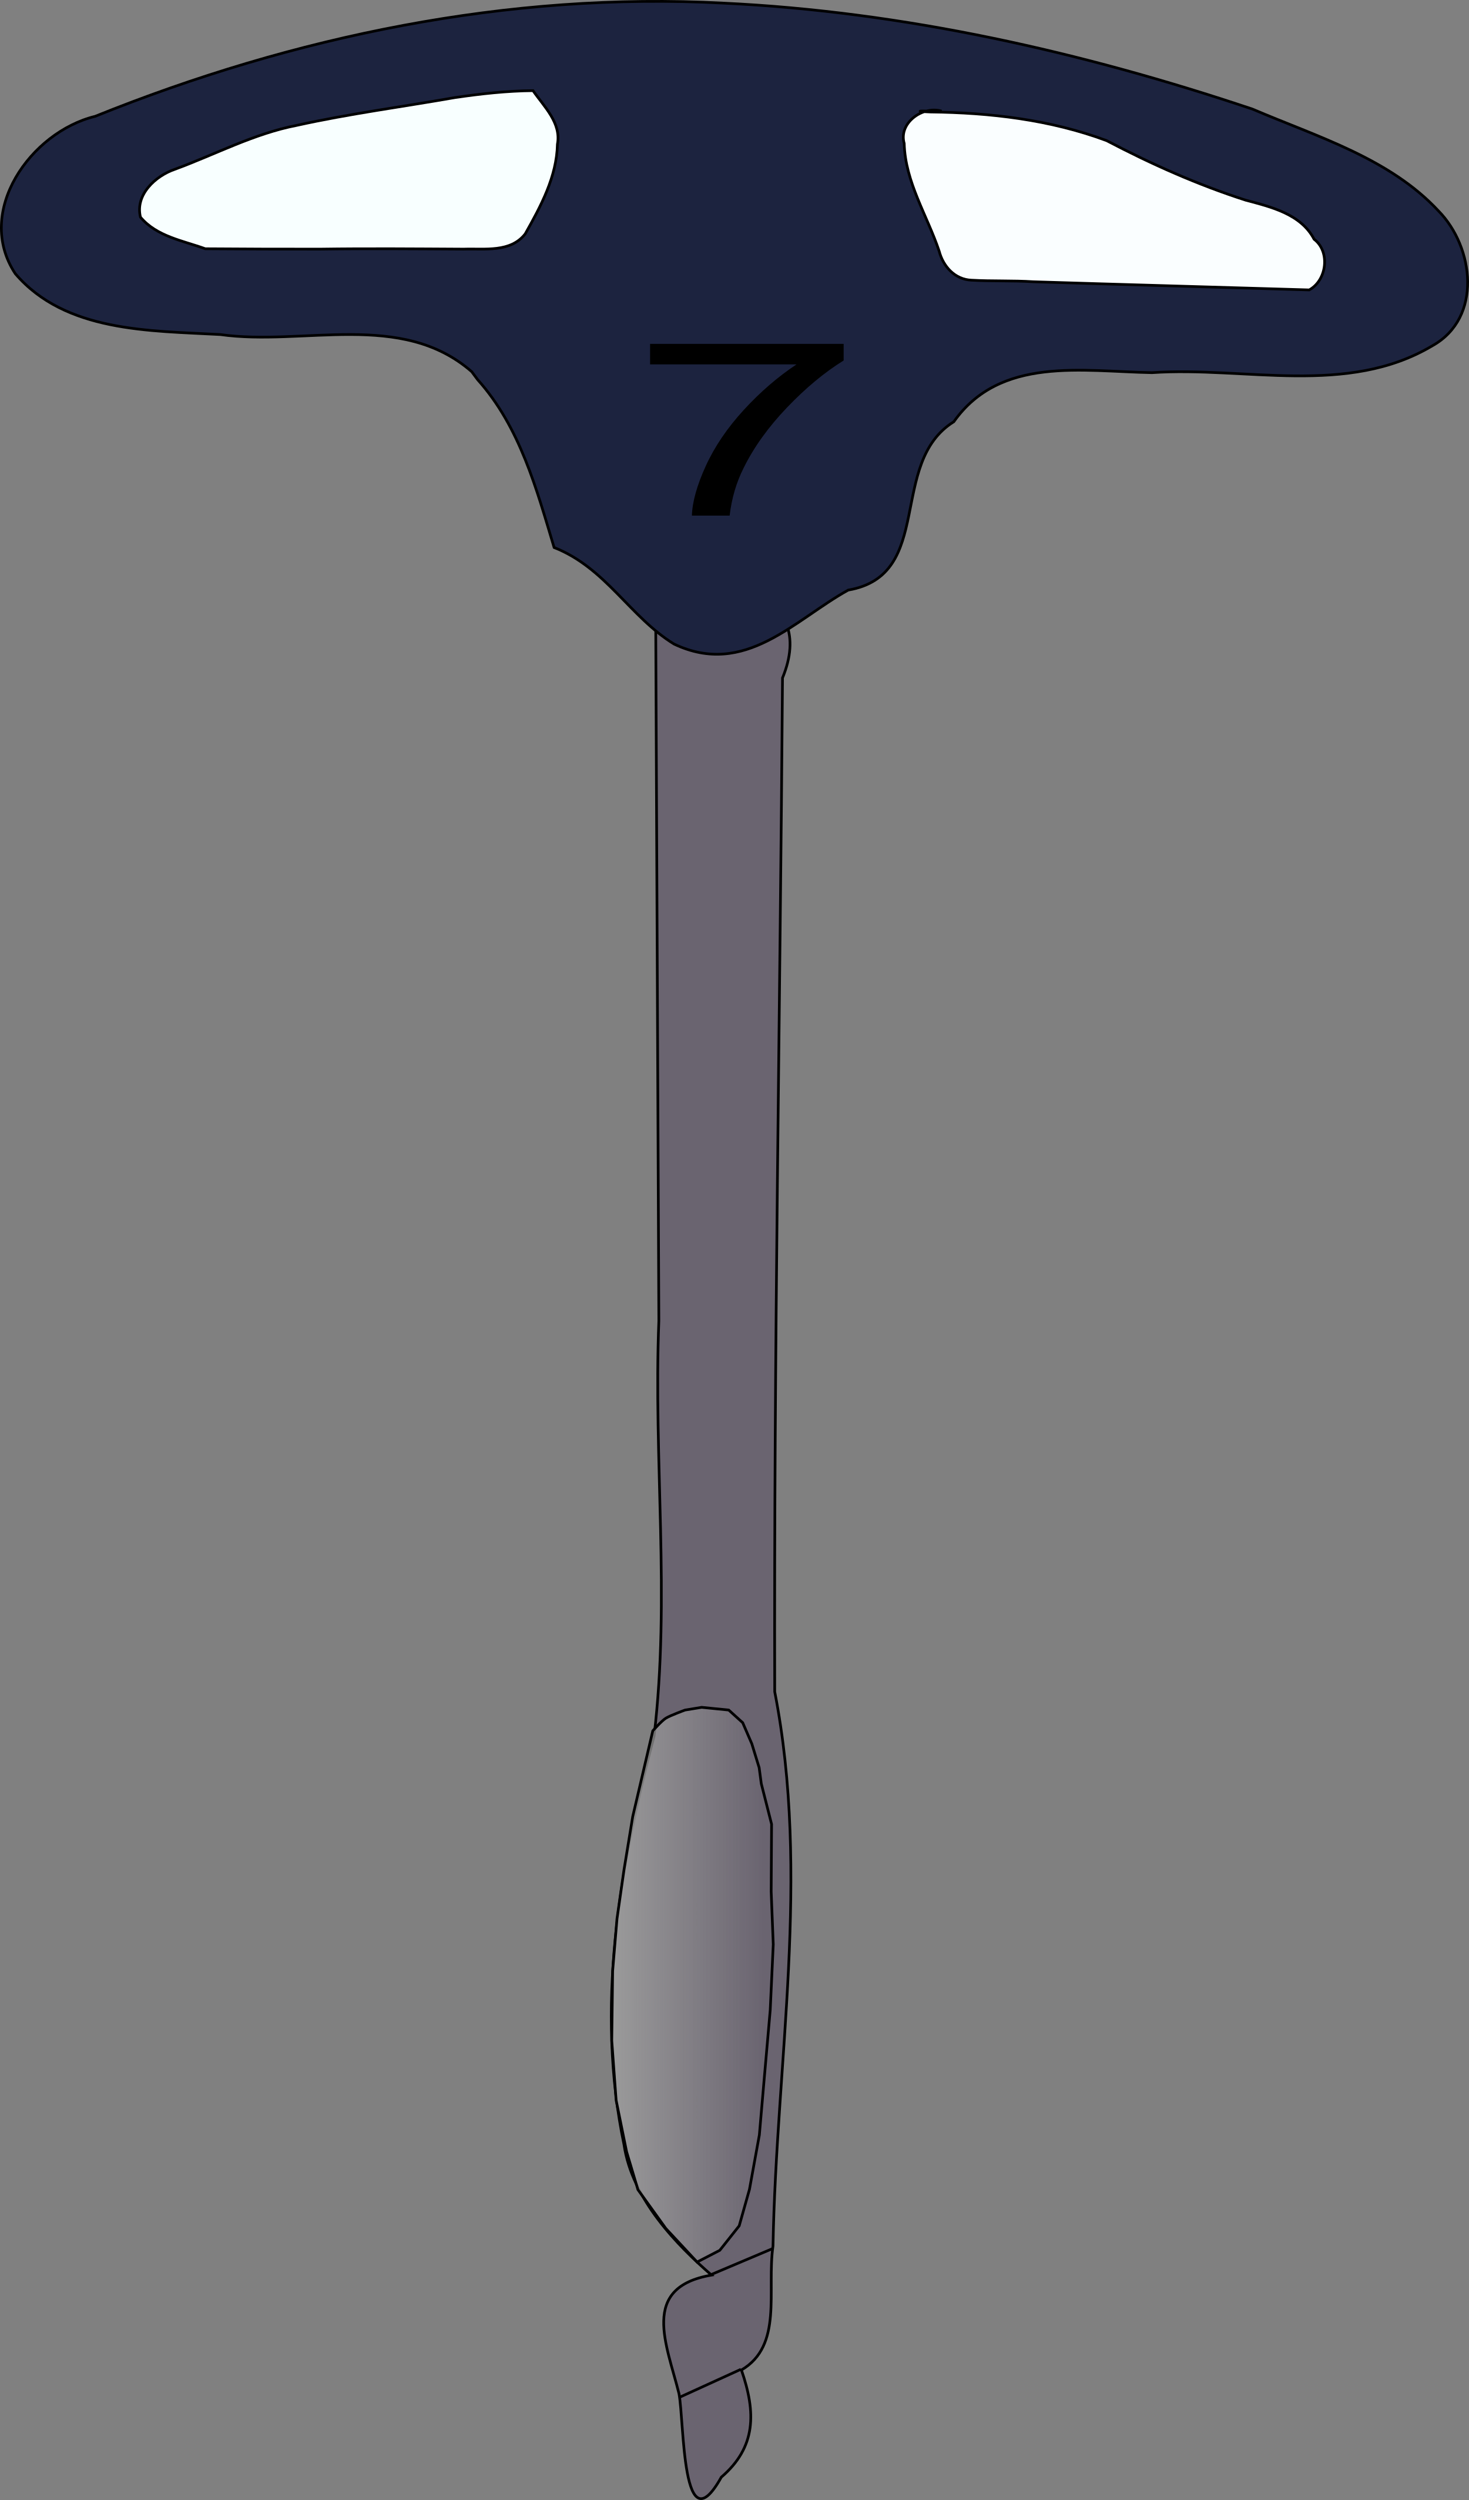
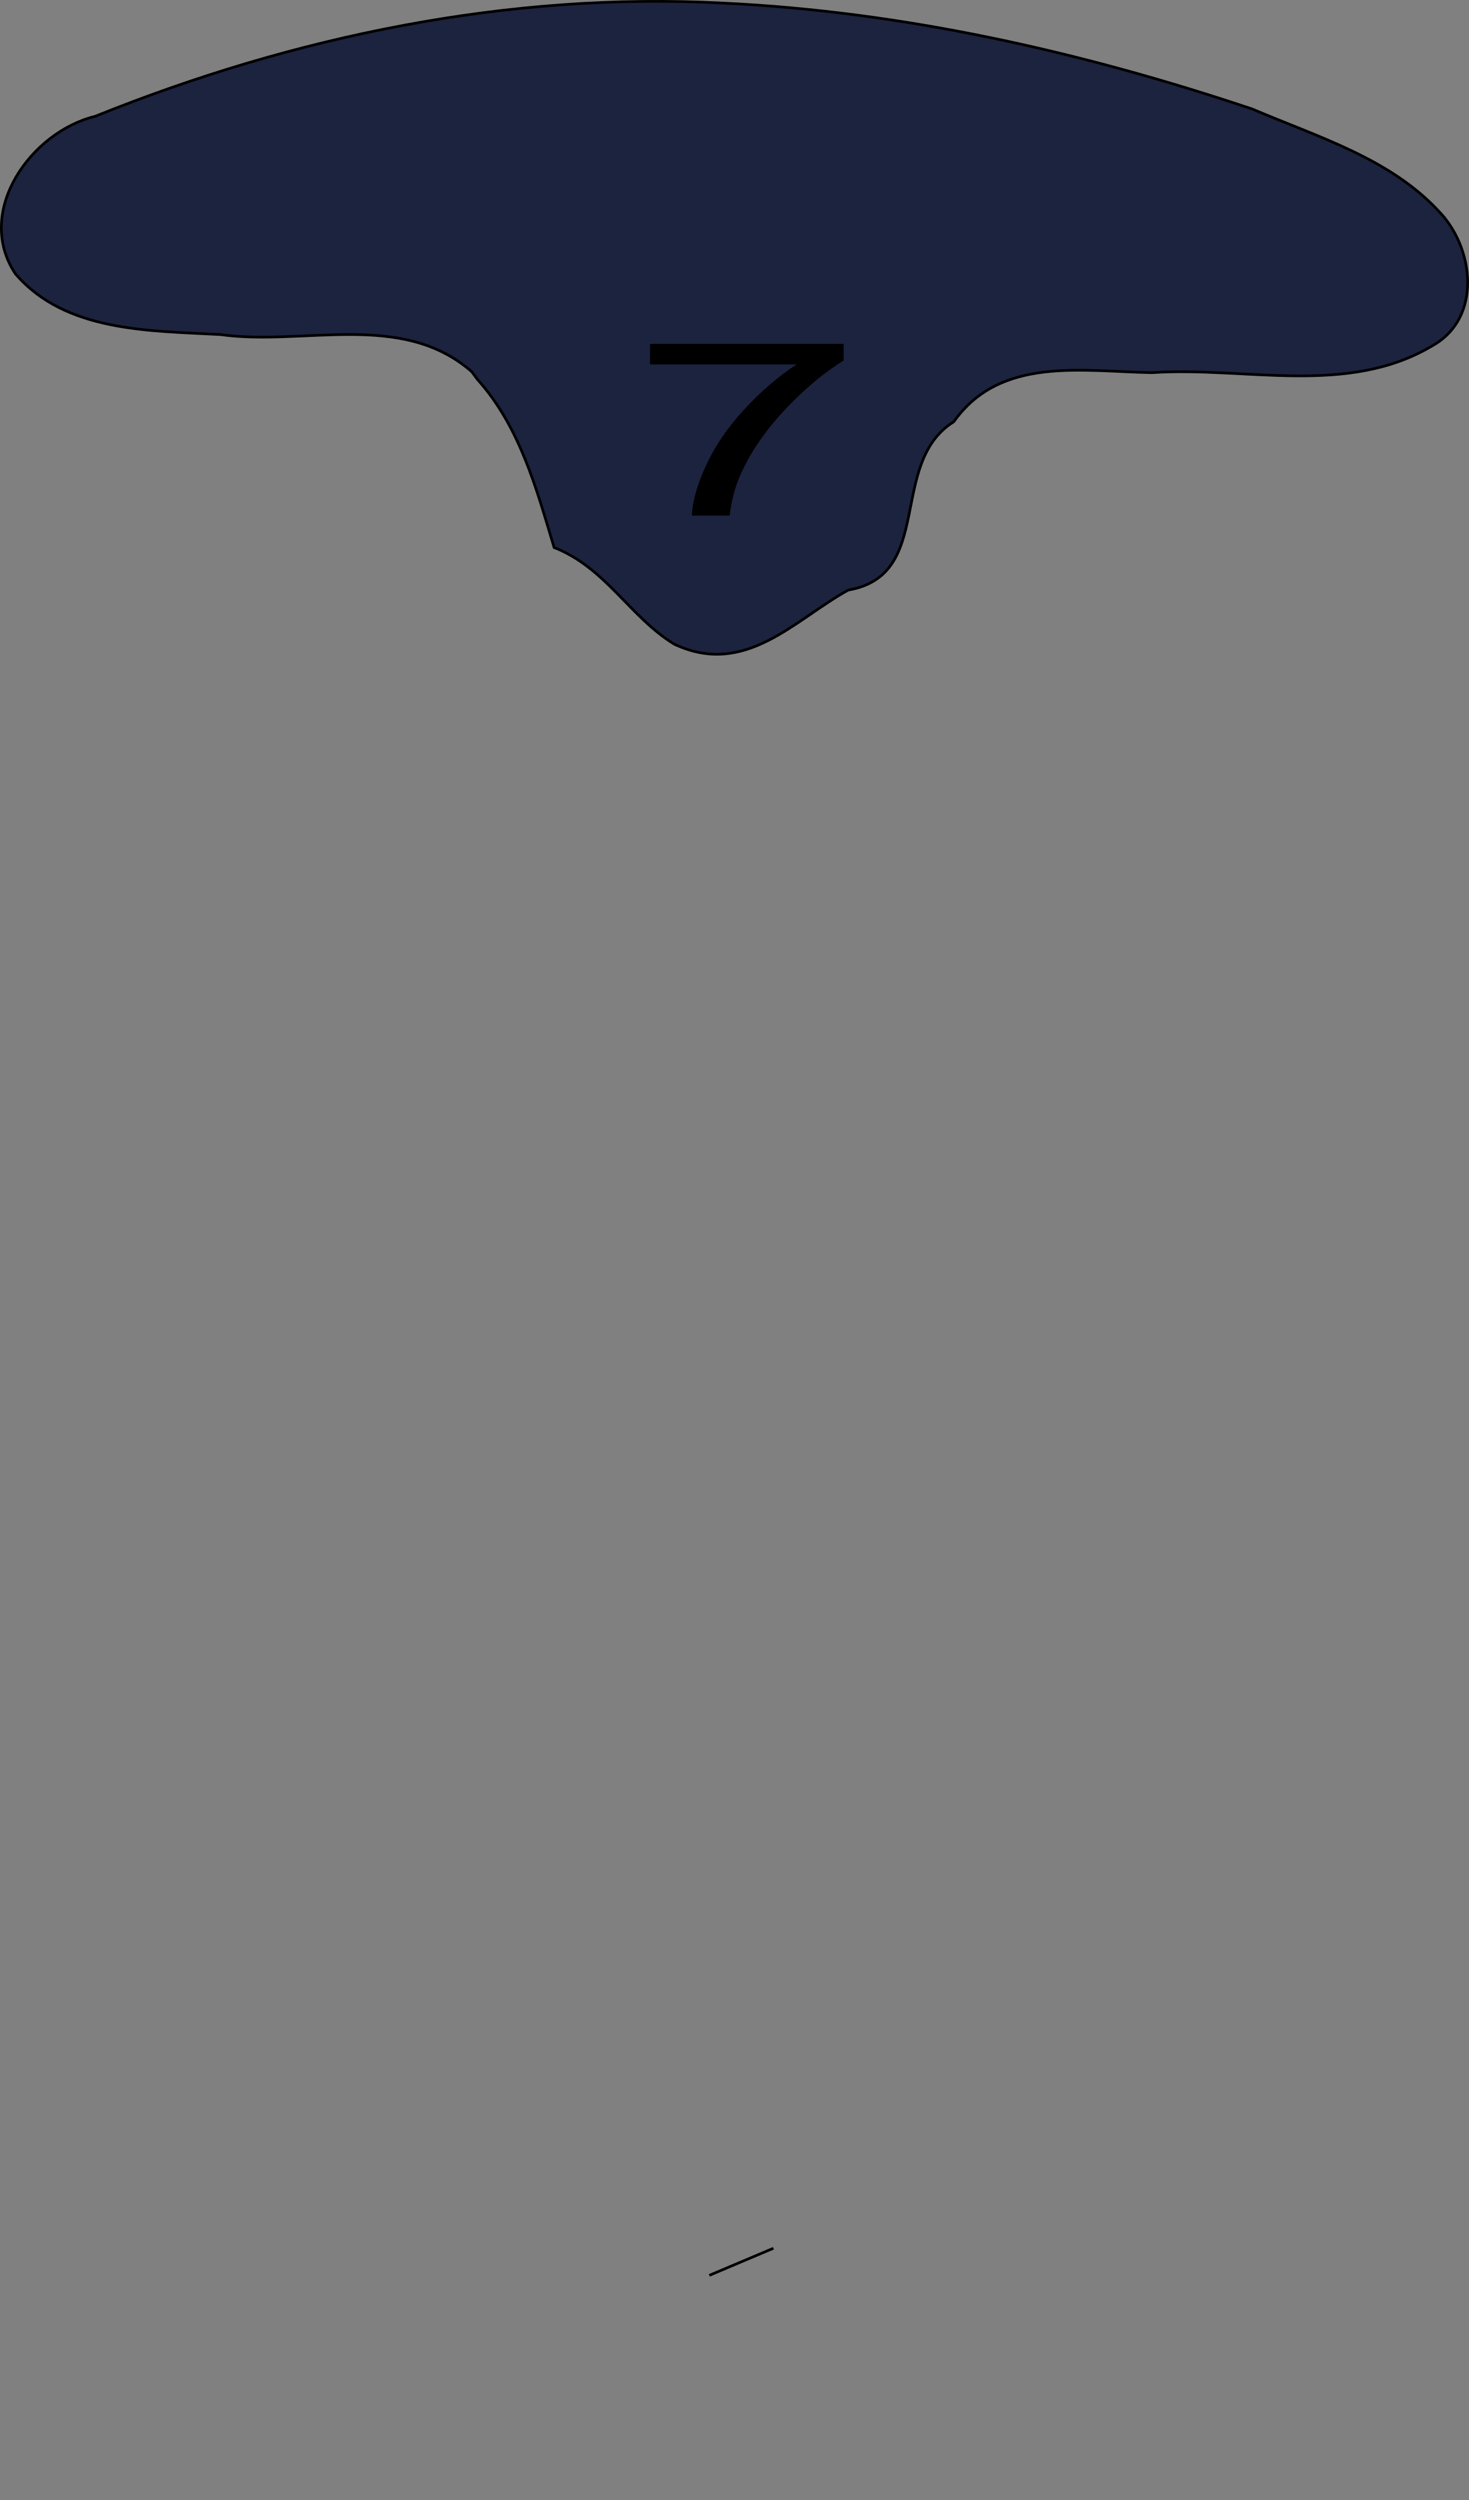
<svg xmlns="http://www.w3.org/2000/svg" xmlns:ns1="http://sodipodi.sourceforge.net/DTD/sodipodi-0.dtd" xmlns:ns2="http://www.inkscape.org/namespaces/inkscape" xmlns:xlink="http://www.w3.org/1999/xlink" id="svg1351" ns1:version="0.32" ns2:version="0.46" width="546.431" height="929.375" ns1:docbase="/home/md9/Documents/9.C/Green Lafee" ns1:docname="Machovka_Auger_1_ok.svg" ns2:output_extension="org.inkscape.output.svg.inkscape" version="1.0">
  <rect width="100%" height="100%" fill="#808080" stroke="none" />
  <defs id="defs1354">
    <ns2:perspective ns1:type="inkscape:persp3d" ns2:vp_x="0 : 526.18109 : 1" ns2:vp_y="0 : 1000 : 0" ns2:vp_z="744.09448 : 526.18109 : 1" ns2:persp3d-origin="372.04724 : 350.78739 : 1" id="perspective22" />
    <linearGradient ns2:collect="always" id="linearGradient2287">
      <stop style="stop-color: rgb(155, 155, 155); stop-opacity: 1;" offset="0" id="stop2289" />
      <stop style="stop-color: rgb(155, 155, 155); stop-opacity: 0;" offset="1" id="stop2291" />
    </linearGradient>
    <linearGradient ns2:collect="always" xlink:href="#linearGradient2287" id="linearGradient2293" x1="346.045" y1="777.006" x2="403.46" y2="777.006" gradientUnits="userSpaceOnUse" />
    <linearGradient ns2:collect="always" xlink:href="#linearGradient2287" id="linearGradient2398" gradientUnits="userSpaceOnUse" x1="346.045" y1="777.006" x2="403.46" y2="777.006" gradientTransform="translate(-118.97,-36.588)" />
  </defs>
  <ns1:namedview ns2:window-height="719" ns2:window-width="1024" ns2:pageshadow="2" ns2:pageopacity="0.0" borderopacity="1.0" bordercolor="#666666" pagecolor="#ffffff" id="base" ns2:zoom="0.52643473" ns2:cx="372.04724" ns2:cy="602.16392" ns2:window-x="22" ns2:window-y="29" ns2:current-layer="svg1351" showgrid="false" />
-   <path style="fill:#6a6470;fill-opacity:1;fill-rule:evenodd;stroke:#000000;stroke-width:1px;stroke-linecap:butt;stroke-linejoin:miter;stroke-opacity:1" d="M 243.848,217.954 C 268.145,211.234 304.215,220.18 291.073,252.021 C 290.158,377.639 287.862,503.249 288.172,628.874 C 301.475,697.018 288.78,766.316 287.538,834.939 C 285.146,851.663 291.364,871.901 275.793,881.049 C 281.264,896.866 281.323,909.711 268.302,920.893 C 253.568,947.294 254.59,900.663 252.569,889.843 C 248.118,871.776 237.827,850.308 264.674,845.765 C 252.131,834.855 235.099,817.716 232.118,797.274 C 221.518,746.85 230.263,694.465 243.299,645.367 C 249.393,594.124 243.035,542.468 245.078,491.042 C 244.668,400.013 244.258,308.983 243.848,217.954 z" id="path1362" />
  <path style="fill:#1c233f;fill-opacity:1;fill-rule:evenodd;stroke:#000000;stroke-width:1px;stroke-linecap:butt;stroke-linejoin:miter;stroke-opacity:1" d="M 175.464,138.172 C 149.283,115.363 112.938,128.749 81.939,124.365 C 55.669,122.919 24.334,123.518 5.687,101.747 C -9.584,78.658 11.434,49.083 35.386,43.247 C 109.269,13.46 189.194,-3.082 269.065,1.157 C 336.138,4.352 402.381,19.271 465.904,40.562 C 489.85,50.806 516.862,58.804 535.059,78.384 C 548.371,91.906 551.459,118.099 532.883,128.496 C 501.208,147.409 463.16,136.177 428.488,138.538 C 402.7,138.09 372.109,132.299 354.797,156.773 C 330.082,172.19 347.91,213.792 315.515,219.364 C 295.538,230.377 277.162,251.942 250.737,239.429 C 234.179,229.269 225.446,211.154 206.115,203.532 C 199.617,181.997 193.5,158.807 177.655,141.123 L 175.464,138.172 L 175.464,138.172 z" id="path1360" />
-   <path style="fill:#f8ffff;fill-opacity:1;fill-rule:evenodd;stroke:#000000;stroke-width:1px;stroke-linecap:butt;stroke-linejoin:miter;stroke-opacity:1" d="M 198.259,33.696 C 202.364,39.638 208.837,45.679 207.347,53.616 C 207.091,65.685 201.165,76.663 195.382,86.919 C 189.924,93.957 180.343,92.353 172.525,92.607 C 154.706,92.514 136.889,92.357 119.071,92.609 C 104.835,92.617 90.6,92.591 76.364,92.475 C 68.001,89.443 58.271,87.919 52.248,80.722 C 50.182,72.383 57.861,65.357 65.088,62.916 C 80.17,57.374 94.532,49.653 110.441,46.596 C 129.871,42.294 149.63,39.719 169.217,36.273 C 178.837,34.869 188.527,33.781 198.259,33.696 z" id="path1364" />
-   <path style="fill:#fafeff;fill-opacity:1;fill-rule:evenodd;stroke:#000000;stroke-width:1px;stroke-linecap:butt;stroke-linejoin:miter;stroke-opacity:1" d="M 350.224,41.294 C 343.26,39.249 334.152,45.685 336.34,53.325 C 336.714,67.715 344.907,80.08 349.346,93.364 C 350.843,99.076 355.206,103.915 361.376,104.155 C 369.023,104.59 376.702,104.243 384.36,104.742 C 418.569,105.811 452.783,106.748 486.993,107.779 C 493.559,104.197 494.905,93.575 488.806,88.921 C 483.89,79.542 472.801,76.933 463.403,74.427 C 445.499,68.677 428.261,60.995 411.634,52.275 C 390.718,44.488 368.294,41.868 346.092,41.632 C 342.853,41.548 339.846,41.148 345.03,41.294 C 346.761,41.294 348.493,41.294 350.224,41.294 z" id="path1366" />
  <path transform="matrix(4.316,0,0,2.51,62.223,-822.292)" style="font-size:36px;font-style:normal;font-variant:normal;font-weight:normal;font-stretch:normal;text-align:start;line-height:100%;writing-mode:lr-tb;text-anchor:start;font-family:'256 Bytes'" d="M 41.611,381.576 L 41.611,378.535 L 58.293,378.535 L 58.293,380.996 C 56.652,382.742 55.026,385.063 53.415,387.957 C 51.804,390.852 50.559,393.828 49.68,396.887 C 49.047,399.043 48.643,401.404 48.467,403.971 L 45.215,403.971 C 45.25,401.943 45.648,399.494 46.41,396.623 C 47.172,393.752 48.265,390.983 49.688,388.317 C 51.112,385.651 52.627,383.404 54.232,381.576 L 41.611,381.576 z" id="flowRoot1402" />
-   <path style="fill:url(#linearGradient2398);fill-opacity:1;fill-rule:evenodd;stroke:#000000;stroke-width:1px;stroke-linecap:butt;stroke-linejoin:miter;stroke-opacity:1" d="M 242.82,643.429 C 242.82,643.429 246.067,639.736 247.69,638.728 C 249.313,637.721 254.833,635.706 254.833,635.706 L 261.002,634.698 L 271.068,635.706 L 276.263,640.407 L 279.66,648.246 L 282.383,657.116 L 283.183,663.088 L 287.006,678.118 L 286.856,703.202 L 287.631,722.817 L 286.507,747.191 L 284.234,773.187 L 282.461,793.671 L 278.787,813.877 L 274.964,827.448 L 267.743,836.548 L 259.301,840.913 L 247.69,828.455 L 237.3,814.016 L 233.079,799.912 L 229.183,780.771 L 227.559,758.609 L 227.884,732.752 L 229.507,713.276 L 232.105,695.142 L 235.352,675.33 L 242.82,643.429 z" id="path1412" ns1:nodetypes="csccccccccccccccccccccccccccc" />
  <path style="fill:none;fill-opacity:0.75;fill-rule:evenodd;stroke:#000000;stroke-width:1px;stroke-linecap:butt;stroke-linejoin:miter;stroke-opacity:1" d="M 263.842,845.859 L 287.684,835.785" id="path2295" />
-   <path style="fill:none;fill-opacity:0.75;fill-rule:evenodd;stroke:#000000;stroke-width:1px;stroke-linecap:butt;stroke-linejoin:miter;stroke-opacity:1" d="M 275.595,880.782 L 252.761,891.192" id="path2297" />
</svg>